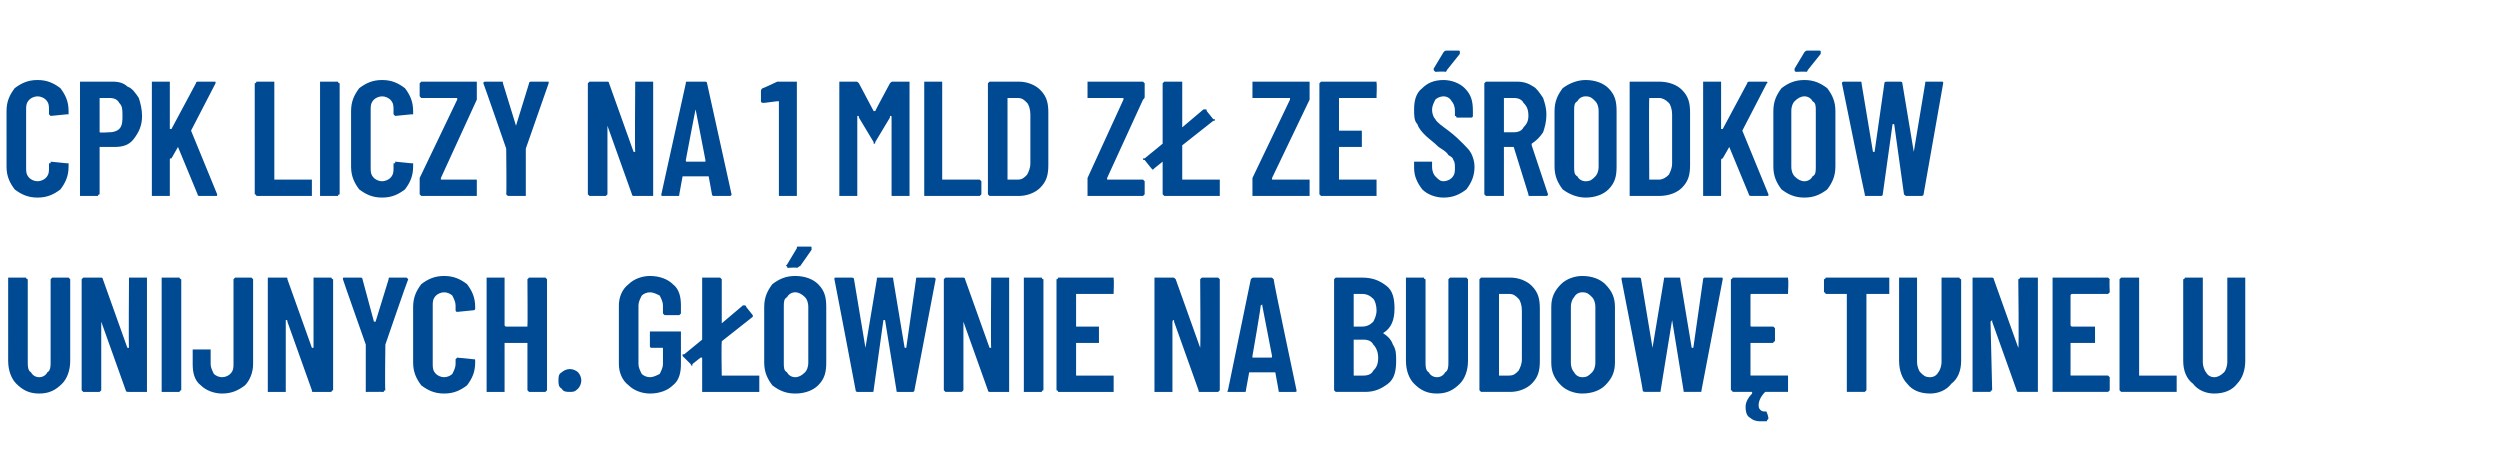
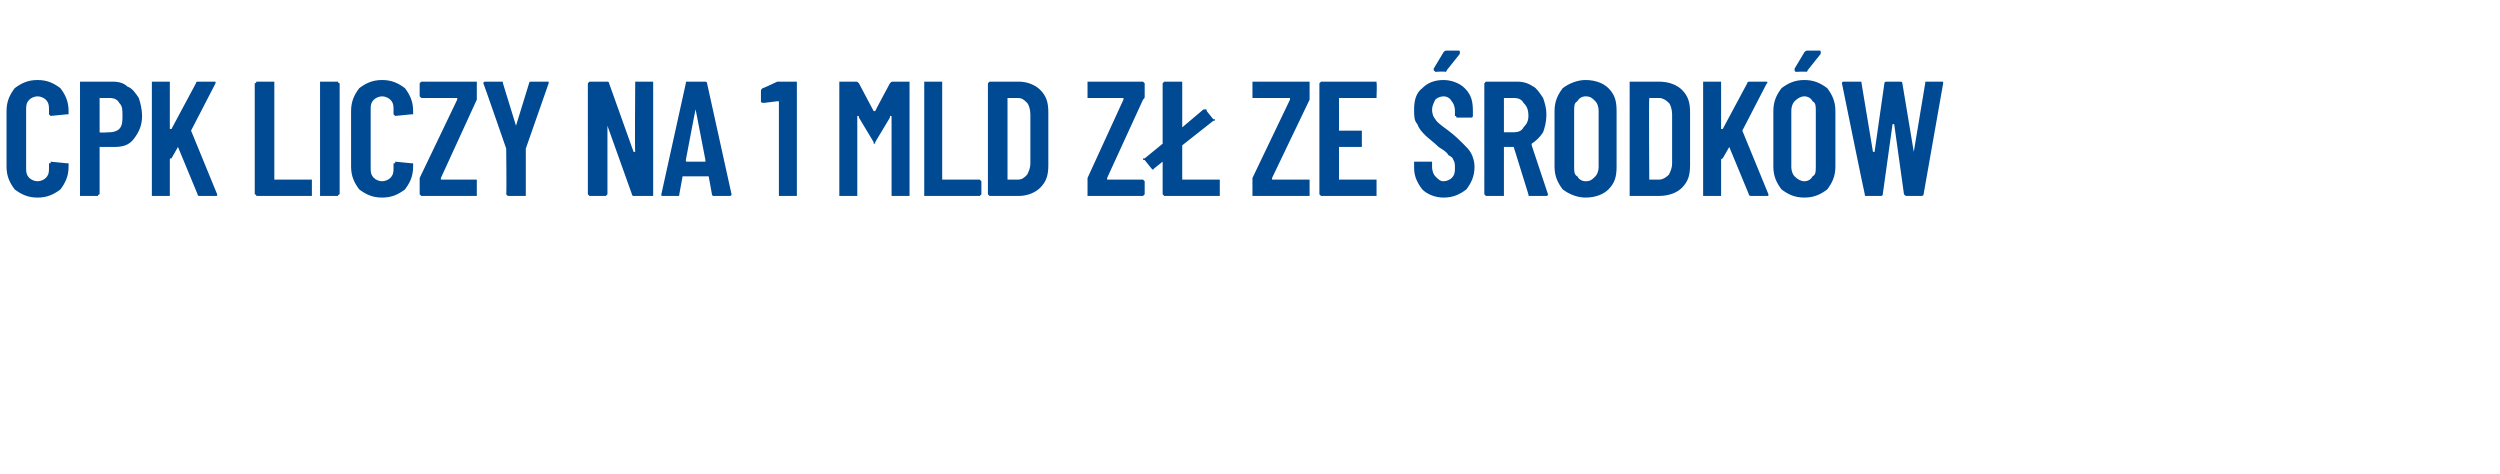
<svg xmlns="http://www.w3.org/2000/svg" version="1.1" width="153.1px" height="29px" viewBox="0 -2 153.1 29" style="top:-2px">
  <desc>CPK liczy na 1 mld z ze rodk w unijnych. G wnie na budow tunelu</desc>
  <defs />
  <g id="Polygon57680">
-     <path d="m2.4 22.1c-.6 0-1-.2-1.4-.6c-.3-.3-.5-.8-.5-1.4V15h1.1c0 .1.1.1.1.1v5.1c0 .2 0 .5.2.6c.1.2.3.3.5.3c.2 0 .4-.1.5-.3c.2-.1.2-.4.2-.6v-5.1l.1-.1h1l.1.1v5c0 .6-.2 1.1-.5 1.4c-.4.4-.8.6-1.4.6zm5.5-7v-.1h1.1v7H7.9c-.1 0-.2 0-.2-.1l-1.5-4.2v-.1v4.3l-.1.1h-1l-.1-.1v-6.8l.1-.1h1.1s.1 0 .1.1l1.5 4.2h.1c-.03 0 0-4.2 0-4.2c0 0-.03.02 0 0zM10 22h-.1v-7h1.1c0 .1.1.1.1.1v6.8s-.1 0-.1.1h-1s.02 0 0 0zm3.6.1c-.5 0-1-.2-1.3-.5c-.4-.3-.5-.8-.5-1.3v-.9h1.1v.9c0 .2.1.4.2.6c.1.1.3.2.5.2c.2 0 .4-.1.5-.2c.2-.2.2-.4.2-.6v-5.2l.1-.1h1l.1.1v5.2c0 .5-.2 1-.5 1.3c-.4.3-.8.5-1.4.5zm5.6-7v-.1h1.1c0 .1.1.1.1.1v6.8s-.1 0-.1.1h-1.1c-.1 0-.1 0-.1-.1l-1.5-4.2c0-.1 0-.1-.1-.1v4.4h-1.1v-7h1.1c.1 0 .1 0 .1.1l1.5 4.2h.1v-4.2s.01.02 0 0zm3.3 6.9h-.1v-2.9s-1.4-3.96-1.4-4c0-.1 0-.1.1-.1h1s.1 0 .1.1l.7 2.6h.1l.8-2.6c0-.1 0-.1.1-.1h1l.1.1c-.04.04-1.4 4-1.4 4c0 0-.04 2.77 0 2.8c0 0-.1 0-.1.1h-.1c.04-.01-.9 0-.9 0c0 0 .02-.01 0 0zm4.7.1c-.6 0-1-.2-1.4-.5c-.3-.4-.5-.8-.5-1.4v-3.4c0-.6.2-1 .5-1.4c.4-.3.8-.5 1.4-.5c.6 0 1 .2 1.4.5c.3.4.5.8.5 1.4v.1s0 .1-.1.1l-1 .1c-.1 0-.1-.1-.1-.1v-.3c0-.2-.1-.4-.2-.6c-.1-.1-.3-.2-.5-.2c-.2 0-.4.1-.5.2c-.2.2-.2.4-.2.6v3.6c0 .2 0 .4.2.6c.1.1.3.2.5.2c.2 0 .4-.1.5-.2c.1-.2.2-.4.2-.6v-.3l.1-.1l1 .1c.1 0 .1 0 .1.1v.1c0 .6-.2 1-.5 1.4c-.4.3-.8.5-1.4.5zm5.1-7l.1-.1h1l.1.1v6.8l-.1.1h-1l-.1-.1V19h-1.4v3h-1.1v-7h1.1v2.9c0 .1.1.1.1.1h1.3v-.1c.02.04 0-2.8 0-2.8c0 0 .02.02 0 0zm2.6 6.9c-.2 0-.4 0-.5-.2c-.2-.1-.2-.3-.2-.5c0-.2 0-.4.2-.5c.1-.1.3-.2.5-.2c.2 0 .4.1.5.2c.1.1.2.3.2.5c0 .2-.1.4-.2.5c-.2.2-.3.2-.5.2zm4.9.1c-.5 0-1-.2-1.3-.5c-.4-.3-.6-.8-.6-1.3v-3.6c0-.5.2-1 .6-1.3c.3-.3.8-.5 1.3-.5c.6 0 1.1.2 1.4.5c.4.3.5.8.5 1.3v.5l-.1.1h-.9l-.1-.1v-.5c0-.2-.1-.4-.2-.6c-.2-.1-.4-.2-.6-.2c-.2 0-.4.1-.5.2c-.1.2-.2.4-.2.6v3.6c0 .2.1.4.2.6c.1.1.3.2.5.2c.2 0 .4-.1.6-.2c.1-.2.2-.4.2-.6v-1h-.7s-.1 0-.1-.1v-.9h1.9v2c0 .5-.1 1-.5 1.3c-.3.3-.8.5-1.4.5zm4.4-1.1h2.3v1H43v-2.1h-.1l-.5.4v.1c-.1 0-.1-.1-.1-.1l-.5-.5v-.1h.1l1.1-.9V15h1.1l.1.1v2.7l1.3-1.1h.1s.1 0 .1.1l.4.5v.1l-1.9 1.5v.1c-.03 0 0 2 0 2c0 0-.03-.05 0 0zm4.5 1.1c-.6 0-1-.2-1.4-.5c-.3-.4-.5-.8-.5-1.4v-3.4c0-.6.2-1 .5-1.4c.4-.3.8-.5 1.4-.5c.6 0 1.1.2 1.4.5c.4.4.5.8.5 1.4v3.4c0 .6-.1 1-.5 1.4c-.3.3-.8.5-1.4.5zm0-1c.2 0 .4-.1.6-.3c.1-.1.2-.3.2-.6v-3.4c0-.3-.1-.5-.2-.6c-.2-.2-.4-.3-.6-.3c-.2 0-.4.1-.5.3c-.2.1-.2.3-.2.6v3.4c0 .3 0 .5.2.6c.1.2.3.3.5.3zm-.4-6.7c-.1 0-.1 0-.1-.1c-.1 0-.1 0 0-.1l.6-1c0-.1 0-.1.1-.1h.7c.1 0 .1 0 .1.1v.1l-.7 1c-.1 0-.1.1-.2.1c.03-.03-.5 0-.5 0c0 0-.04-.03 0 0zm4.2 7.6s-.1 0-.1-.1c.01-.01-1.3-6.8-1.3-6.8c0 0-.03-.01 0 0c0-.1 0-.1.1-.1h.9c.1 0 .2 0 .2.1l.7 4.2l.7-4.2c0-.1 0-.1.1-.1h.8c.1 0 .1 0 .1.1l.7 4.2h.1l.6-4.2c0-.1 0-.1.1-.1h.9c.1 0 .2 0 .2.1L56 21.9c0 .1-.1.1-.1.1h-.9c-.1 0-.1 0-.1-.1l-.7-4.3h-.1l-.6 4.3c0 .1 0 .1-.1.1h-.9s.04 0 0 0zm8.2-6.9v-.1h1.1v7h-1.2s-.1 0-.1-.1L59 17.7v-.1v4.3l-.1.1h-1l-.1-.1v-6.8l.1-.1h1.1s.1 0 .1.1l1.5 4.2h.1c-.03 0 0-4.2 0-4.2c0 0-.03.02 0 0zm2.1 6.9h-.1v-7h1.1c0 .1.1.1.1.1v6.8s-.1 0-.1.1h-1s.02 0 0 0zm5.4-6.1v.1h-2.3v2h1.4v1h-1.4v2h2.3v1h-3.4c0-.1-.1-.1-.1-.1v-6.8s.1 0 .1-.1h3.4v.1c.03.02 0 .8 0 .8c0 0 .03-.02 0 0zm5.3-.8l.1-.1h1l.1.1v6.8l-.1.1h-1.1c-.1 0-.1 0-.1-.1l-1.5-4.2v-.1c-.1 0-.1.1-.1.1v4.3h-1.1v-7h1.1c.1 0 .1 0 .2.1l1.5 4.2c.03 0 0-4.2 0-4.2c0 0 .03.02 0 0zm4.9 6.9c-.1 0-.1 0-.1-.1l-.2-1.1h-1.6l-.2 1.1c0 .1 0 .1-.1.1h-.9c-.1 0-.2 0-.1-.1l1.4-6.8c.1-.1.1-.1.2-.1h1c.1 0 .1 0 .2.1c-.04.01 1.4 6.8 1.4 6.8c0 0 .04.01 0 0c0 .1 0 .1-.1.1h-.9zm-1.7-2.2v.1h1.1c.1 0 .1 0 .1-.1l-.6-3.1v-.1s0 .1-.1.1c.05-.03-.5 3.1-.5 3.1c0 0-.02.03 0 0zm8.8.3c0 .6-.1 1.1-.5 1.4c-.4.3-.8.5-1.4.5h-1.8l-.1-.1v-6.8l.1-.1h1.6c.7 0 1.1.2 1.5.5c.4.3.5.8.5 1.4c0 .7-.2 1.2-.7 1.5c.3.2.5.4.6.7c.2.3.2.6.2 1zM82.9 16v2h.5c.3 0 .5-.1.7-.3c.1-.2.2-.4.2-.7c0-.3-.1-.6-.2-.7c-.2-.2-.4-.3-.7-.3h-.5s.03 0 0 0zm.6 5c.3 0 .5-.1.6-.3c.2-.2.3-.4.3-.8c0-.3-.1-.6-.3-.8c-.1-.2-.3-.3-.6-.3h-.6v2.2h.6s.01-.01 0 0zm4.5 1.1c-.6 0-1-.2-1.4-.6c-.3-.3-.5-.8-.5-1.4V15h1.1c0 .1.1.1.1.1v5.1c0 .2 0 .5.2.6c.1.2.3.3.5.3c.2 0 .4-.1.5-.3c.2-.1.2-.4.2-.6v-5.1l.1-.1h1l.1.1v5c0 .6-.2 1.1-.5 1.4c-.4.4-.8.6-1.4.6zm2.7-.1l-.1-.1v-6.8l.1-.1h1.8c.5 0 1 .2 1.3.5c.4.4.5.8.5 1.4v3.2c0 .6-.1 1-.5 1.4c-.3.3-.8.5-1.3.5h-1.8s.05 0 0 0zm1.1-1h.6c.3 0 .4-.1.6-.3c.1-.2.2-.4.2-.7v-3c0-.3-.1-.6-.2-.7c-.2-.2-.3-.3-.6-.3h-.6v5s-.01-.05 0 0zm5.1 1.1c-.5 0-1-.2-1.3-.5c-.4-.4-.6-.8-.6-1.4v-3.4c0-.6.2-1 .6-1.4c.3-.3.8-.5 1.3-.5c.6 0 1.1.2 1.4.5c.4.4.6.8.6 1.4v3.4c0 .6-.2 1-.6 1.4c-.3.3-.8.5-1.4.5zm0-1c.3 0 .4-.1.6-.3c.1-.1.2-.3.2-.6v-3.4c0-.3-.1-.5-.2-.6c-.2-.2-.3-.3-.6-.3c-.2 0-.4.1-.5.3c-.1.1-.2.3-.2.6v3.4c0 .3.1.5.2.6c.1.2.3.3.5.3zm3.9.9c-.1 0-.2 0-.2-.1c.03-.01-1.3-6.8-1.3-6.8c0 0-.01-.01 0 0c0-.1 0-.1.1-.1h1s.1 0 .1.1l.7 4.2l.7-4.2c0-.1 0-.1.1-.1h.8c.1 0 .1 0 .1.1l.7 4.2h.1l.6-4.2c0-.1.1-.1.1-.1h1c.1 0 .1 0 .1.1l-1.3 6.8c0 .1 0 .1-.1.1h-.9c-.1 0-.1 0-.1-.1l-.7-4.3l-.7 4.3c0 .1 0 .1-.1.1h-.8s-.04 0 0 0zm8.7-6.1v.1h-2.2c-.1 0-.1 0-.1.1v1.8c0 .1 0 .1.1.1h1.3l.1.1v.8s-.1 0-.1.1h-1.4v2h2.3v1h-1.4c-.3.3-.4.6-.4.8c0 .1 0 .2.1.3c.1.1.2.1.3.1c.1 0 .1 0 .1.1c.03-.04.1.3.1.3c0 0-.02.04 0 0c0 .1-.1.1-.1.2h-.4c-.3 0-.5-.1-.6-.2c-.2-.1-.3-.3-.3-.7c0-.3.2-.6.4-.8v-.1h-1.2c0-.1-.1-.1-.1-.1v-6.8s.1 0 .1-.1h3.4v.1c.04.02 0 .8 0 .8c0 0 .04-.02 0 0zm6.1-.9h.1v1h-1.4v5.9l-.1.1h-1.1v-6h-1.3c0-.1-.1-.1-.1-.1v-.8s.1 0 .1-.1h3.8s-.01 0 0 0zm2.6 7.1c-.6 0-1.1-.2-1.4-.6c-.3-.3-.5-.8-.5-1.4V15h1.1v5.2c0 .2.1.5.2.6c.2.2.3.3.6.3c.2 0 .4-.1.5-.3c.1-.1.2-.4.2-.6V15h1.1c0 .1.1.1.1.1v5c0 .6-.2 1.1-.6 1.4c-.3.4-.8.6-1.3.6zm5.4-7s.1 0 .1-.1h1.1v7h-1.2s-.1 0-.1-.1l-1.5-4.2v-.1l-.1.1l.1 4.2s-.1 0-.1.1h-1.1v-7h1.2s.1 0 .1.1l1.5 4.2c.05 0 0-4.2 0-4.2c0 0 .05.02 0 0zm5.6.8l-.1.1h-2.2s-.1 0-.1.1v1.8c0 .1.1.1.1.1h1.4v1h-1.5v2h2.3l.1.1v.8l-.1.1h-3.4v-7h3.4l.1.1c-.03.02 0 .8 0 .8c0 0-.03-.02 0 0zm.7 6.1l-.1-.1v-6.8l.1-.1h1.1v6h2.3v1h-3.4s.05 0 0 0zm5.7.1c-.5 0-1-.2-1.3-.6c-.4-.3-.6-.8-.6-1.4v-5s.1 0 .1-.1h1.1v5.2c0 .2.1.5.2.6c.1.2.3.3.5.3c.2 0 .4-.1.6-.3c.1-.1.2-.4.2-.6V15h1.1v5.1c0 .6-.2 1.1-.5 1.4c-.3.4-.8.6-1.4.6z" stroke="none" fill="#004993" />
-   </g>
+     </g>
  <g id="Polygon57679">
    <path d="m2.3 10.1c-.6 0-1-.2-1.4-.5c-.3-.4-.5-.8-.5-1.4V4.8c0-.6.2-1 .5-1.4c.4-.3.8-.5 1.4-.5c.6 0 1 .2 1.4.5c.3.4.5.8.5 1.4v.2h-.1l-1 .1L3 5v-.3c0-.2 0-.4-.2-.6c-.1-.1-.3-.2-.5-.2c-.2 0-.4.1-.5.2c-.2.2-.2.4-.2.6v3.6c0 .2 0 .4.2.6c.1.1.3.2.5.2c.2 0 .4-.1.5-.2c.2-.2.2-.4.2-.6v-.3h.1v-.1l1 .1h.1v.2c0 .6-.2 1-.5 1.4c-.4.3-.8.5-1.4.5zM6.9 3c.4 0 .7.1.9.3c.3.1.5.4.7.7c.1.3.2.7.2 1.1c0 .6-.2 1-.5 1.4c-.3.4-.7.5-1.2.5h-.9v2.9s-.1 0-.1.1H4.9v-7h2s0-.01 0 0zm-.2 3.1c.3 0 .5-.1.6-.2c.2-.2.2-.5.2-.8c0-.4 0-.6-.2-.8c-.1-.2-.3-.3-.6-.3h-.6v2.1c.01.04.6 0 .6 0c0 0 .01.04 0 0zM9.4 10h-.1v-7h1.1v2.9h.1L12 3.1c0-.1.1-.1.1-.1h1.1v.1L11.7 6l1.6 3.9c0 .1 0 .1-.1.1h-1s-.1 0-.1-.1L10.9 7l-.4.7c-.1 0-.1 0-.1.1v2.2h-1zm6.4 0h-.1c0-.1-.1-.1-.1-.1V3.1s.1 0 .1-.1h1.1v6h2.3v1h-3.3s-.03 0 0 0zm3.9 0h-.1v-7h1.1c0 .1.1.1.1.1v6.8s-.1 0-.1.1h-1s.02 0 0 0zm3.7.1c-.6 0-1-.2-1.4-.5c-.3-.4-.5-.8-.5-1.4V4.8c0-.6.2-1 .5-1.4c.4-.3.8-.5 1.4-.5c.6 0 1 .2 1.4.5c.3.4.5.8.5 1.4v.2h-.1l-1 .1l-.1-.1v-.3c0-.2 0-.4-.2-.6c-.1-.1-.3-.2-.5-.2c-.2 0-.4.1-.5.2c-.2.2-.2.4-.2.6v3.6c0 .2 0 .4.2.6c.1.1.3.2.5.2c.2 0 .4-.1.5-.2c.2-.2.2-.4.2-.6v-.3h.1v-.1l1 .1h.1v.2c0 .6-.2 1-.5 1.4c-.4.3-.8.5-1.4.5zm2.4-.1l-.1-.1v-1L28 4.1v-.1h-2.2l-.1-.1v-.8l.1-.1h3.4v1.1L27 8.9v.1h2.2v1h-3.4s.04 0 0 0zm5.3 0l-.1-.1c.03-.03 0-2.8 0-2.8c0 0-1.37-3.96-1.4-4c0-.1.1-.1.1-.1h1c.1 0 .1 0 .1.1l.8 2.6l.8-2.6c0-.1.1-.1.1-.1h1.1v.1l-1.4 4v2.9h-1.1s.05-.01 0 0zm7.8-6.9v-.1h1.1v7h-1.2s-.1 0-.1-.1l-1.5-4.2v-.1v4.3l-.1.1h-1l-.1-.1V3.1l.1-.1h1.1s.1 0 .1.1l1.5 4.2h.1c-.03 0 0-4.2 0-4.2c0 0-.03.02 0 0zm4.8 6.9s-.1 0-.1-.1l-.2-1.1h-1.6l-.2 1.1c0 .1 0 .1-.1.1h-.9c-.1 0-.1 0-.1-.1L42 3.1c0-.1 0-.1.1-.1h1.1s.1 0 .1.1l1.5 6.8s-.02.01 0 0c0 .1-.1.1-.1.1h-1s.04 0 0 0zM42 7.8c0 .1 0 .1.1.1h1.1v-.1l-.6-3.1v-.1v.1c-.01-.03-.6 3.1-.6 3.1c0 0 .02.03 0 0zM47.6 3h1.2v7h-1.1V4.2h-.1l-.8.1s-.04.05 0 0c-.1 0-.2 0-.2-.1v-.6c0-.1 0-.1.1-.2c0 .03.9-.4.9-.4c0 0-.01.03 0 0zm6.9.1c.1-.1.1-.1.2-.1h1v7h-1.1V5.2c0-.1 0-.1-.1-.1v.1l-.9 1.5c0 .1 0 .1-.1.1v-.1l-.9-1.5c0-.1 0-.1-.1-.1v4.9h-1.1v-7h1c.1 0 .1 0 .2.1l.9 1.7h.1c-.01-.01.9-1.7.9-1.7c0 0 .04-.02 0 0zm2.2 6.9h-.1v-7h1.1v6h2.3l.1.1v.8l-.1.1h-3.3zm3.9 0l-.1-.1V3.1l.1-.1h1.8c.5 0 1 .2 1.3.5c.4.4.5.8.5 1.4v3.2c0 .6-.1 1-.5 1.4c-.3.3-.8.5-1.3.5h-1.8s.05 0 0 0zm1.1-1h.6c.3 0 .4-.1.6-.3c.1-.2.2-.4.2-.7v-3c0-.3-.1-.6-.2-.7c-.2-.2-.3-.3-.6-.3h-.6v5s-.01-.05 0 0zm5 1h-.1V8.9l2.2-4.8v-.1h-2.2v-1h3.4l.1.1v.8c0 .1 0 .1-.1.2l-2.2 4.8v.1h2.2l.1.1v.8l-.1.1h-3.3s-.02 0 0 0zm5.7-1h2.3v1h-3.4l-.1-.1v-2l-.5.4l-.1.1l-.1-.1l-.4-.5c-.1 0-.1 0-.1-.1h.1l1.1-.9V3.1l.1-.1h1.1v2.8l1.3-1.1h.1c.1 0 .1 0 .1.1l.4.5h.1c0 .1 0 .1-.1.1l-1.9 1.5v2.1s-.01-.05 0 0zm4.4 1h-.1V8.9L79 4.1v-.1h-2.3v-1h3.5v1.1l-2.3 4.8v.1h2.3v1h-3.4s.01 0 0 0zm7.5-6.1v.1H82v2h1.4v1H82v2h2.3v1h-3.4l-.1-.1V3.1l.1-.1h3.4v.1c.03.02 0 .8 0 .8c0 0 .03-.02 0 0zm4.1 6.2c-.5 0-1-.2-1.3-.5c-.3-.4-.5-.8-.5-1.3v-.4h1.1v.3c0 .3.1.5.2.6c.2.2.3.3.5.3c.2 0 .4-.1.5-.2c.2-.2.2-.4.2-.6c0-.2 0-.4-.1-.5c0-.1-.1-.2-.3-.3c-.1-.2-.3-.3-.6-.5c-.3-.3-.6-.5-.8-.7c-.2-.2-.4-.4-.5-.7c-.2-.2-.2-.5-.2-.9c0-.5.1-1 .5-1.3c.3-.3.7-.5 1.3-.5c.5 0 1 .2 1.3.5c.4.4.5.8.5 1.4v.3s0 .1-.1.1h-.9s0-.1-.1-.1v-.3c0-.3-.1-.5-.2-.6c-.1-.2-.3-.3-.5-.3c-.2 0-.4.1-.5.2c-.1.2-.2.4-.2.6c0 .3.1.5.2.6c.1.2.4.4.8.7c.4.3.7.6.9.8c.2.2.4.4.5.6c.1.2.2.5.2.8c0 .6-.2 1-.5 1.4c-.4.3-.8.5-1.4.5zm-.5-7.7l-.1-.1v-.1l.6-1c.1-.1.1-.1.2-.1h.7c.1 0 .1 0 .1.1v.1l-.8 1s0 .1-.1.1c0-.04-.6 0-.6 0c0 0 .03-.04 0 0zm5.8 7.6c-.1 0-.1 0-.1-.1L92.7 7h-.6v3H91l-.1-.1V3.1L91 3h1.9c.4 0 .7.1 1 .3c.2.1.4.4.6.7c.1.3.2.6.2 1c0 .5-.1.8-.2 1.1c-.2.3-.4.5-.7.7v.1l1 3c0 .1-.1.1-.1.1h-1zm-1.6-6v2.1h.6c.3 0 .5-.1.6-.3c.2-.2.3-.4.3-.7c0-.4-.1-.6-.3-.8c-.1-.2-.3-.3-.6-.3h-.6s.04 0 0 0zm5 6.1c-.5 0-1-.2-1.4-.5c-.3-.4-.5-.8-.5-1.4V4.8c0-.6.2-1 .5-1.4c.4-.3.9-.5 1.4-.5c.6 0 1.1.2 1.4.5c.4.4.5.8.5 1.4v3.4c0 .6-.1 1-.5 1.4c-.3.3-.8.5-1.4.5zm0-1c.3 0 .4-.1.6-.3c.1-.1.2-.3.2-.6V4.8c0-.3-.1-.5-.2-.6c-.2-.2-.3-.3-.6-.3c-.2 0-.4.1-.5.3c-.2.1-.2.3-.2.6v3.4c0 .3 0 .5.2.6c.1.2.3.3.5.3zm2.8.9h-.1v-7h1.8c.6 0 1.1.2 1.4.5c.4.4.5.8.5 1.4v3.2c0 .6-.1 1-.5 1.4c-.3.3-.8.5-1.4.5h-1.7s.03 0 0 0zm1.1-1h.6c.2 0 .4-.1.6-.3c.1-.2.2-.4.2-.7v-3c0-.3-.1-.6-.2-.7c-.2-.2-.4-.3-.6-.3h-.6v.1c-.03-.05 0 4.9 0 4.9c0 0-.03-.05 0 0zm3.4 1h-.1v-7h1.1v2.9h.1l1.5-2.8c0-.1.1-.1.2-.1h1c.1.1 0 .1 0 .1L106.7 6l1.6 3.9c0 .1 0 .1-.1.1h-.9c-.1 0-.2 0-.2-.1L105.9 7l-.4.7s-.1 0-.1.1v2.2h-1s.01 0 0 0zm6.1.1c-.6 0-1-.2-1.4-.5c-.3-.4-.5-.8-.5-1.4V4.8c0-.6.2-1 .5-1.4c.4-.3.8-.5 1.4-.5c.6 0 1 .2 1.4.5c.3.4.5.8.5 1.4v3.4c0 .6-.2 1-.5 1.4c-.4.3-.8.5-1.4.5zm0-1c.2 0 .4-.1.5-.3c.2-.1.2-.3.2-.6V4.8c0-.3 0-.5-.2-.6c-.1-.2-.3-.3-.5-.3c-.2 0-.4.1-.6.3c-.1.1-.2.3-.2.6v3.4c0 .3.1.5.2.6c.2.2.4.3.6.3zm-.5-6.7s-.1 0-.1-.1v-.1l.6-1c.1-.1.1-.1.2-.1h.7c.1 0 .1 0 .1.1v.1l-.8 1s0 .1-.1.1c0-.03-.6 0-.6 0c0 0 .03-.03 0 0zm4.3 7.6c-.1 0-.1 0-.1-.1c-.02-.01-1.4-6.8-1.4-6.8c0 0 .04-.01 0 0c0-.1.1-.1.1-.1h1c.1 0 .1 0 .1.1l.7 4.2h.1l.6-4.2c0-.1.1-.1.2-.1h.8s.1 0 .1.1l.7 4.2l.7-4.2c0-.1 0-.1.1-.1h.9c.1 0 .1 0 .1.1l-1.2 6.8c0 .1-.1.1-.2.1h-.8c-.1 0-.1 0-.2-.1l-.6-4.3h-.1l-.6 4.3c0 .1-.1.1-.1.1h-.9s.01 0 0 0z" stroke="none" fill="#004993" />
  </g>
</svg>